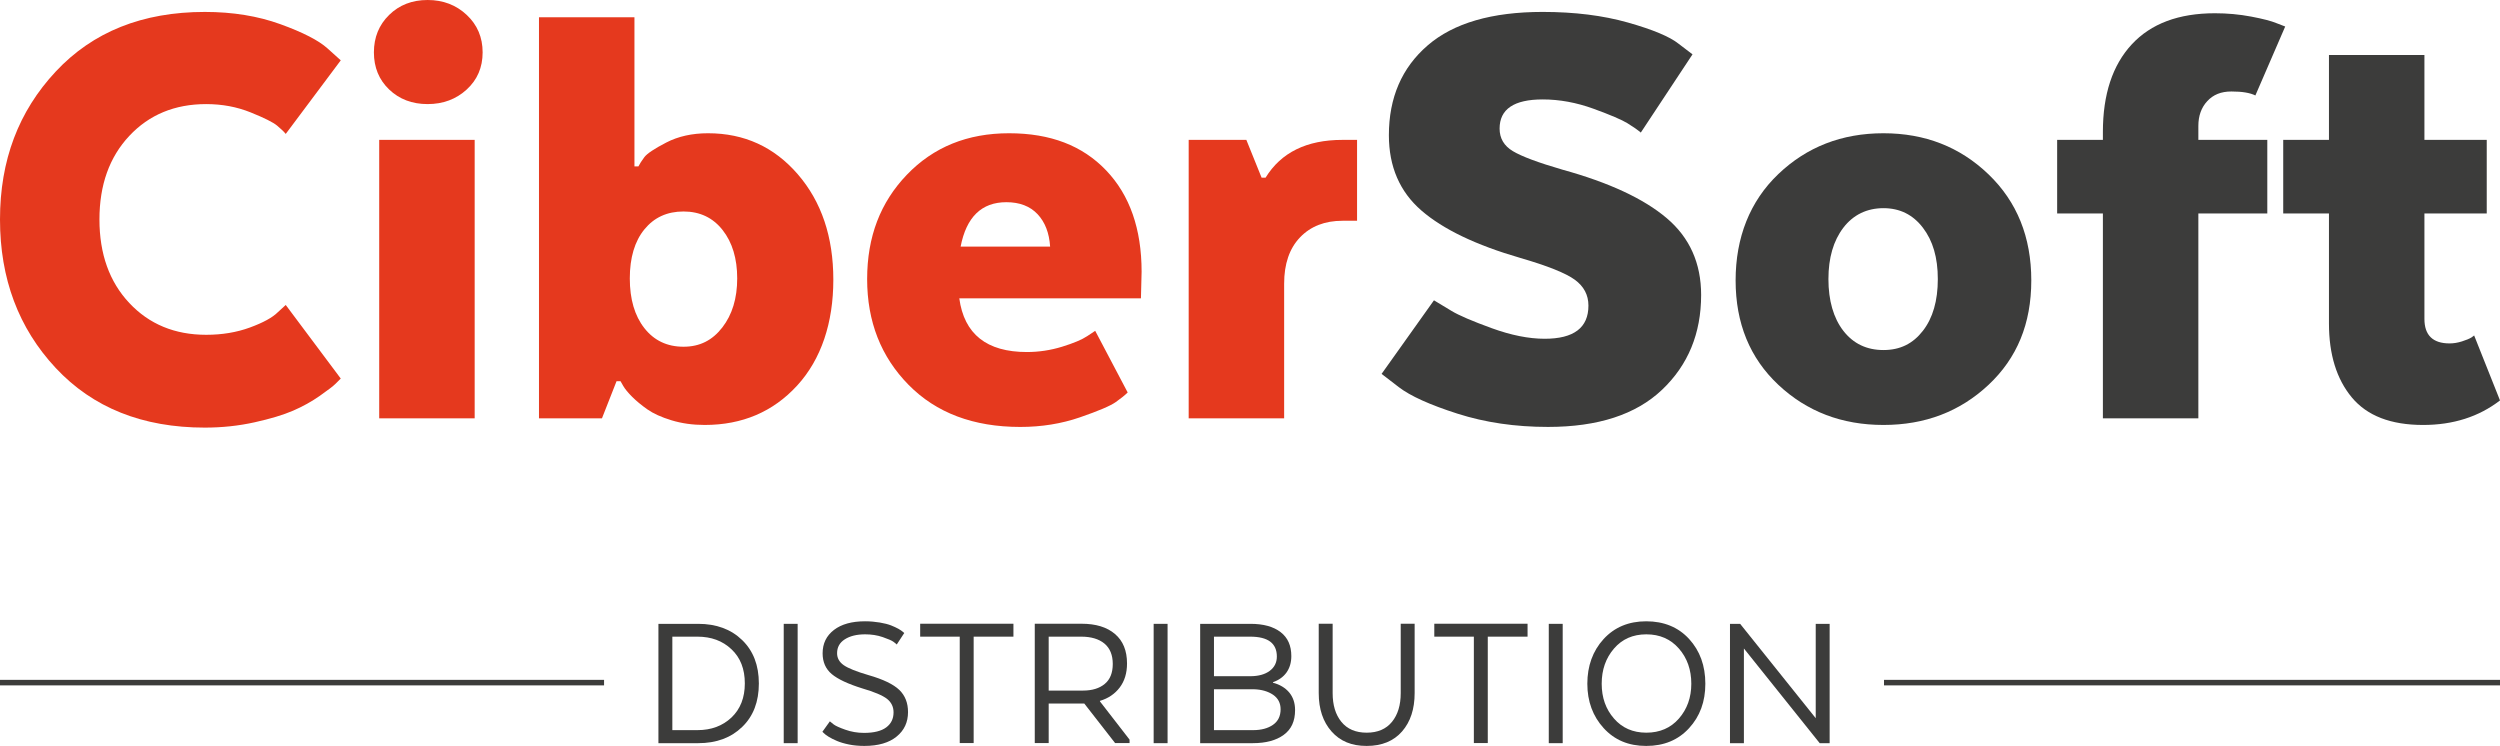
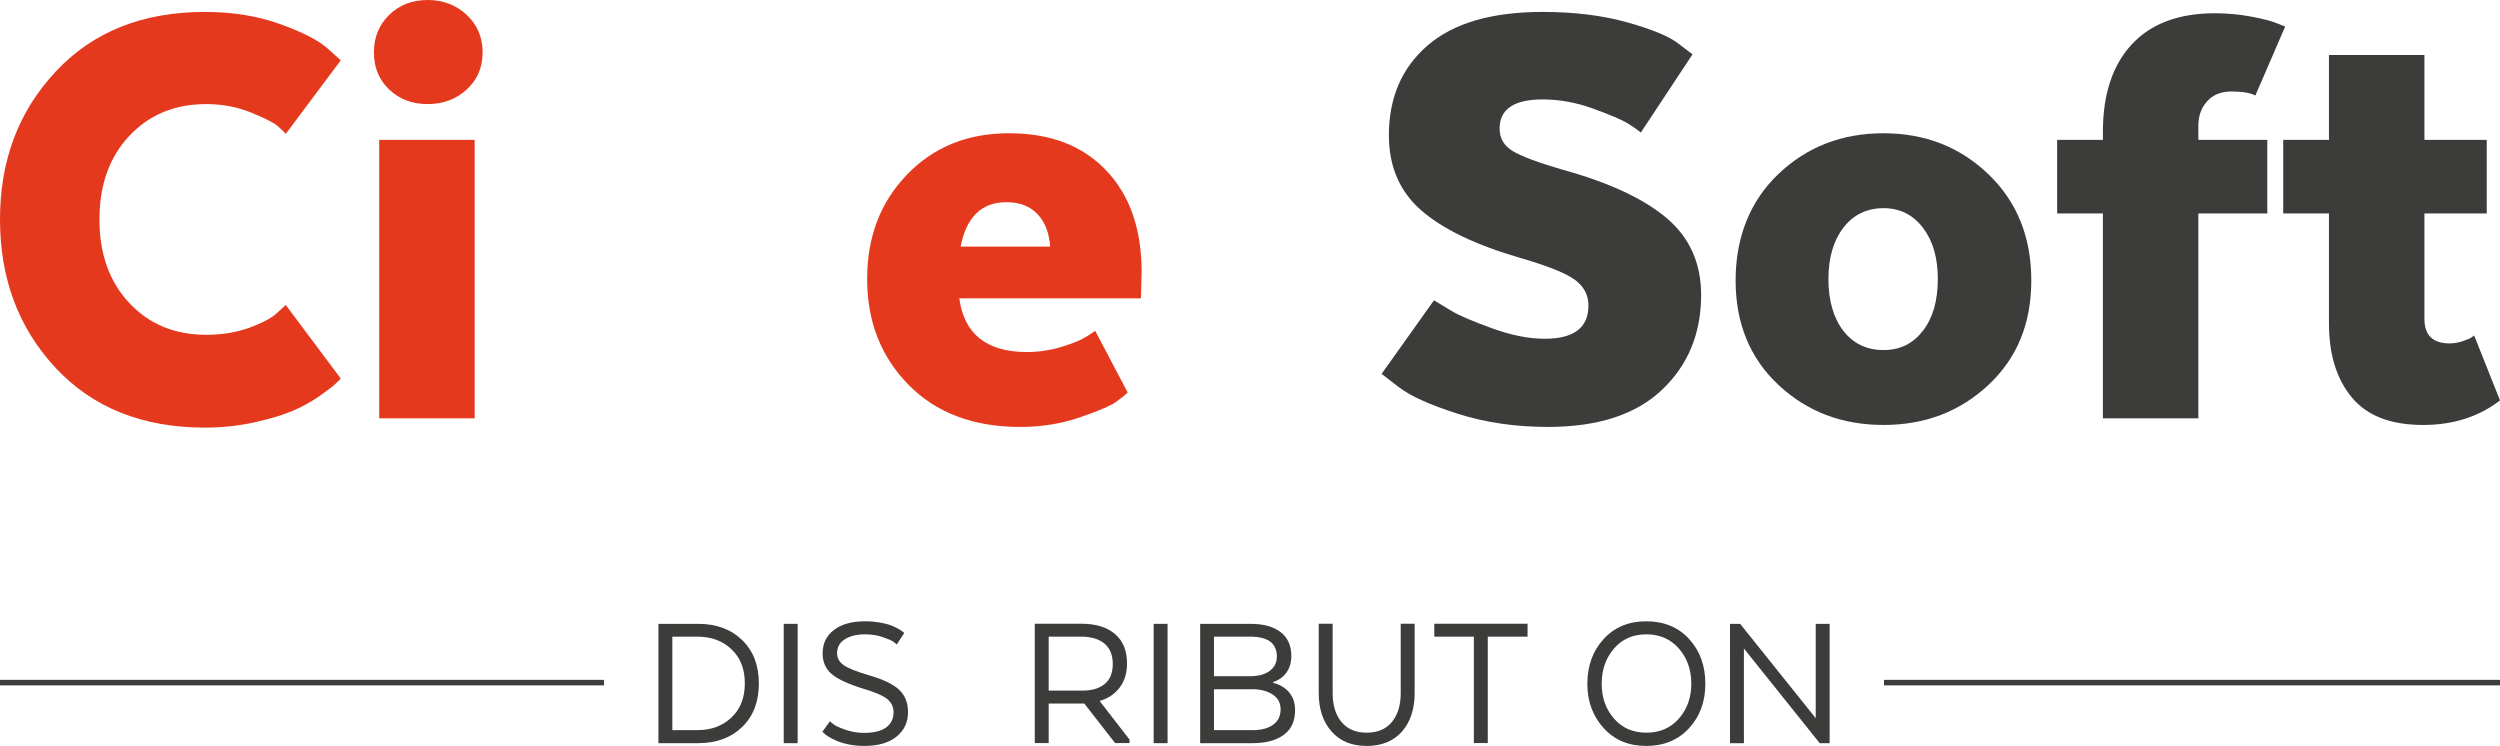
<svg xmlns="http://www.w3.org/2000/svg" id="Capa_2" viewBox="0 0 226.26 67.51">
  <defs>
    <style>.cls-1{fill:#e5391e;}.cls-2{fill:#3c3c3b;}.cls-3{fill:none;stroke:#3c3c3b;stroke-miterlimit:10;stroke-width:.5px;}</style>
  </defs>
  <g id="Capa_1-2">
    <g>
      <g>
        <path class="cls-1" d="m30.84,34.26l-.48.48c-.2.2-.67.56-1.41,1.08-.74.52-1.55.97-2.43,1.35-.88.38-2.04.73-3.48,1.05-1.44.32-2.94.48-4.5.48-5.64,0-10.14-1.8-13.5-5.4C1.68,29.7,0,25.22,0,19.86S1.68,10.08,5.04,6.48,12.9,1.08,18.54,1.08c2.52,0,4.8.37,6.84,1.11,2.04.74,3.46,1.47,4.26,2.19l1.2,1.08-4.98,6.66c-.16-.2-.42-.45-.78-.75-.36-.3-1.16-.7-2.4-1.2-1.24-.5-2.58-.75-4.02-.75-2.84,0-5.16.96-6.96,2.88s-2.7,4.44-2.7,7.56.9,5.64,2.7,7.56,4.12,2.88,6.96,2.88c1.44,0,2.76-.22,3.96-.66,1.2-.44,2.04-.9,2.52-1.38l.72-.66,4.98,6.66Z" />
        <path class="cls-1" d="m35.22,8.1c-.92-.88-1.38-2-1.38-3.36s.46-2.49,1.38-3.39c.92-.9,2.08-1.35,3.48-1.35s2.58.45,3.54,1.35c.96.9,1.44,2.03,1.44,3.39s-.48,2.48-1.44,3.36-2.14,1.32-3.54,1.32-2.56-.44-3.48-1.32Zm-.9,4.56h8.64v25.2h-8.64V12.66Z" />
-         <path class="cls-1" d="m48.78,1.56h8.64v13.5h.36c.12-.24.3-.52.54-.84.24-.32.9-.76,1.98-1.32s2.34-.84,3.78-.84c3.28,0,5.99,1.24,8.13,3.72,2.14,2.48,3.21,5.66,3.21,9.54s-1.09,7.19-3.27,9.57-4.97,3.57-8.37,3.57c-1.08,0-2.08-.14-3-.42-.92-.28-1.65-.61-2.19-.99-.54-.38-1-.76-1.38-1.14s-.65-.71-.81-.99l-.24-.42h-.36l-1.32,3.36h-5.7V1.56Zm9.54,28.14c.88,1.12,2.06,1.68,3.54,1.68s2.61-.58,3.51-1.74c.9-1.16,1.35-2.64,1.35-4.44s-.44-3.26-1.32-4.38-2.06-1.68-3.54-1.68-2.66.54-3.54,1.62c-.88,1.08-1.32,2.56-1.32,4.44s.44,3.38,1.32,4.5Z" />
        <path class="cls-1" d="m102.06,35.52c-.24.24-.6.53-1.08.87s-1.56.8-3.24,1.38c-1.68.58-3.48.87-5.4.87-4.24,0-7.61-1.27-10.11-3.81-2.5-2.54-3.75-5.73-3.75-9.57s1.2-6.95,3.6-9.45c2.4-2.5,5.48-3.75,9.24-3.75s6.65,1.12,8.79,3.36c2.14,2.24,3.21,5.3,3.21,9.18l-.06,2.4h-16.44c.44,3.24,2.48,4.86,6.12,4.86,1.08,0,2.14-.16,3.18-.48,1.04-.32,1.8-.64,2.28-.96l.72-.48,2.94,5.58Zm-15.12-13.2h8.1c-.08-1.24-.46-2.22-1.14-2.94-.68-.72-1.62-1.08-2.82-1.08-2.24,0-3.62,1.34-4.14,4.02Z" />
-         <path class="cls-1" d="m122.82,19.98h-1.32c-1.6,0-2.88.5-3.84,1.5s-1.44,2.4-1.44,4.2v12.18h-8.64V12.66h5.22l1.38,3.42h.36c1.4-2.28,3.72-3.42,6.96-3.42h1.32v7.32Z" />
        <path class="cls-2" d="m129.78,27.18c.4.24.93.56,1.59.96.66.4,1.87.92,3.63,1.56,1.76.64,3.36.96,4.8.96,2.64,0,3.96-1,3.96-3,0-.96-.41-1.74-1.23-2.34-.82-.6-2.47-1.26-4.95-1.98-4-1.16-6.98-2.59-8.94-4.29-1.96-1.7-2.94-3.97-2.94-6.81,0-3.4,1.17-6.11,3.51-8.13,2.34-2.02,5.81-3.03,10.41-3.03,2.88,0,5.45.32,7.71.96,2.26.64,3.79,1.28,4.59,1.92l1.26.96-4.68,7.08c-.28-.24-.68-.52-1.2-.84-.52-.32-1.55-.76-3.09-1.32-1.54-.56-3.07-.84-4.59-.84-2.6,0-3.9.88-3.9,2.64,0,.88.4,1.56,1.2,2.04.8.48,2.3,1.04,4.5,1.68,4.2,1.16,7.34,2.62,9.42,4.38,2.08,1.76,3.12,4.08,3.12,6.96,0,3.48-1.18,6.34-3.54,8.58-2.36,2.24-5.8,3.36-10.32,3.36-2.96,0-5.69-.4-8.19-1.2s-4.27-1.6-5.31-2.4l-1.56-1.2,4.74-6.66Z" />
        <path class="cls-2" d="m179.97,34.83c-2.58,2.42-5.75,3.63-9.51,3.63s-6.93-1.21-9.51-3.63c-2.58-2.42-3.87-5.57-3.87-9.45s1.29-7.17,3.87-9.63c2.58-2.46,5.75-3.69,9.51-3.69s6.93,1.24,9.51,3.72c2.58,2.48,3.87,5.68,3.87,9.6s-1.29,7.03-3.87,9.45Zm-5.94-4.89c.9-1.16,1.35-2.72,1.35-4.68s-.45-3.47-1.35-4.65c-.9-1.18-2.09-1.77-3.57-1.77s-2.73.59-3.63,1.77c-.9,1.18-1.35,2.73-1.35,4.65s.45,3.52,1.35,4.68c.9,1.16,2.11,1.74,3.63,1.74s2.67-.58,3.57-1.74Z" />
        <path class="cls-2" d="m198.96,19.32v18.54h-8.64v-18.54h-4.14v-6.66h4.14v-.72c0-3.4.87-6.04,2.61-7.92,1.74-1.88,4.25-2.82,7.53-2.82,1.12,0,2.21.1,3.27.3,1.06.2,1.83.4,2.31.6l.78.3-2.7,6.24c-.48-.24-1.2-.36-2.16-.36s-1.65.29-2.19.87-.81,1.33-.81,2.25v1.26h6.24v6.66h-6.24Z" />
        <path class="cls-2" d="m210.78,12.66v-7.68h8.64v7.68h5.64v6.66h-5.64v9.54c0,1.48.76,2.22,2.28,2.22.36,0,.73-.06,1.11-.18.38-.12.67-.24.87-.36l.24-.18,2.34,5.88c-1.92,1.48-4.24,2.22-6.96,2.22-2.92,0-5.07-.83-6.45-2.49-1.38-1.66-2.07-3.89-2.07-6.69v-9.96h-4.14v-6.66h4.14Z" />
      </g>
      <g>
        <path class="cls-2" d="m67.17,65.79c-1.01.98-2.33,1.47-3.98,1.47h-3.6v-10.8h3.6c1.64,0,2.97.49,3.98,1.47,1.01.98,1.51,2.29,1.51,3.93s-.5,2.96-1.51,3.93Zm-6.32-8.17v8.46h2.27c1.25,0,2.27-.38,3.08-1.14.8-.76,1.21-1.79,1.21-3.09s-.4-2.33-1.21-3.09c-.8-.76-1.83-1.14-3.08-1.14h-2.27Z" />
        <path class="cls-2" d="m72.19,67.26h-1.26v-10.8h1.26v10.8Z" />
        <path class="cls-2" d="m75.1,65.28c.08.07.2.17.36.29s.5.28,1.04.47c.53.19,1.1.29,1.7.29.9,0,1.57-.17,2.01-.5s.66-.78.66-1.36c0-.5-.2-.91-.59-1.22-.4-.31-1.15-.63-2.25-.95-1.28-.4-2.2-.83-2.75-1.29s-.83-1.09-.83-1.88c0-.89.34-1.59,1.03-2.12.68-.52,1.62-.78,2.81-.78.47,0,.91.04,1.33.11.42.07.76.16,1.02.26.26.1.48.21.67.31.19.11.32.2.4.27l.13.11-.68,1.04c-.07-.07-.18-.16-.32-.26-.14-.1-.46-.24-.95-.41s-1.03-.25-1.59-.25c-.76,0-1.37.15-1.84.45-.47.3-.7.72-.7,1.26,0,.44.2.8.6,1.08.4.28,1.15.58,2.24.9,1.33.38,2.26.83,2.79,1.34s.79,1.18.79,2.01c0,.91-.34,1.65-1.03,2.21-.68.56-1.66.85-2.92.85-.49,0-.96-.04-1.4-.13-.44-.09-.8-.2-1.08-.32-.28-.12-.53-.24-.74-.37-.21-.13-.36-.24-.44-.33l-.14-.13.68-.95Z" />
-         <path class="cls-2" d="m83.28,56.45h8.44v1.17h-3.6v9.63h-1.26v-9.63h-3.58v-1.17Z" />
        <path class="cls-2" d="m97.88,56.45c1.3,0,2.31.31,3.03.93.73.62,1.09,1.51,1.09,2.67,0,.86-.22,1.59-.66,2.17s-1.04.99-1.79,1.21v.05l2.68,3.46v.31h-1.31l-2.79-3.58h-3.22v3.58h-1.26v-10.8h4.23Zm2.07,1.79c-.5-.41-1.2-.62-2.09-.62h-2.95v4.88h3.1c.83,0,1.49-.2,1.97-.6.49-.4.73-1.01.73-1.81s-.25-1.43-.76-1.85Z" />
        <path class="cls-2" d="m105.67,67.26h-1.26v-10.8h1.26v10.8Z" />
        <path class="cls-2" d="m116.18,66.51c-.68.5-1.62.75-2.79.75h-4.77v-10.8h4.56c1.16,0,2.07.25,2.72.75.65.5.97,1.22.97,2.17,0,.59-.15,1.08-.44,1.49-.29.4-.7.69-1.22.87v.05c.61.16,1.1.45,1.46.87.36.43.54.96.54,1.61,0,1-.34,1.74-1.03,2.24Zm-3.03-8.89h-3.28v3.58h3.28c.74,0,1.33-.16,1.76-.48.43-.32.65-.75.65-1.3,0-1.2-.8-1.8-2.41-1.8Zm-3.28,4.75v3.71h3.55c.73,0,1.33-.16,1.79-.48s.69-.79.69-1.41c0-.56-.23-1-.68-1.31-.46-.31-1.04-.48-1.75-.5h-3.6Z" />
        <path class="cls-2" d="m120.51,66.2c-.77-.87-1.16-2.03-1.16-3.47v-6.28h1.26v6.28c0,1.08.26,1.95.79,2.6.53.65,1.29.98,2.29.98s1.76-.33,2.29-.98c.53-.65.79-1.52.79-2.6v-6.28h1.26v6.28c0,1.44-.38,2.6-1.14,3.47-.76.87-1.83,1.31-3.2,1.31s-2.4-.43-3.18-1.31Z" />
        <path class="cls-2" d="m129.81,56.45h8.44v1.17h-3.6v9.63h-1.26v-9.63h-3.58v-1.17Z" />
-         <path class="cls-2" d="m141.43,67.26h-1.26v-10.8h1.26v10.8Z" />
        <path class="cls-2" d="m145.14,65.9c-.98-1.07-1.48-2.42-1.48-4.02s.49-2.97,1.47-4.04,2.27-1.61,3.86-1.61,2.9.53,3.88,1.6,1.47,2.42,1.47,4.05-.49,2.95-1.47,4.02-2.27,1.61-3.88,1.61-2.87-.54-3.85-1.61Zm6.81-.87c.74-.85,1.12-1.9,1.12-3.15s-.37-2.32-1.12-3.18-1.73-1.29-2.95-1.29-2.19.43-2.93,1.29-1.11,1.92-1.11,3.18.37,2.3,1.11,3.15c.74.85,1.71,1.28,2.93,1.28s2.21-.43,2.95-1.28Z" />
        <path class="cls-2" d="m165.59,67.26h-.9l-6.86-8.57v8.57h-1.26v-10.8h.92l6.84,8.54v-8.54h1.26v10.8Z" />
      </g>
      <line class="cls-3" y1="61.78" x2="54.67" y2="61.78" />
      <line class="cls-3" x1="170.51" y1="61.78" x2="226.26" y2="61.78" />
    </g>
  </g>
</svg>